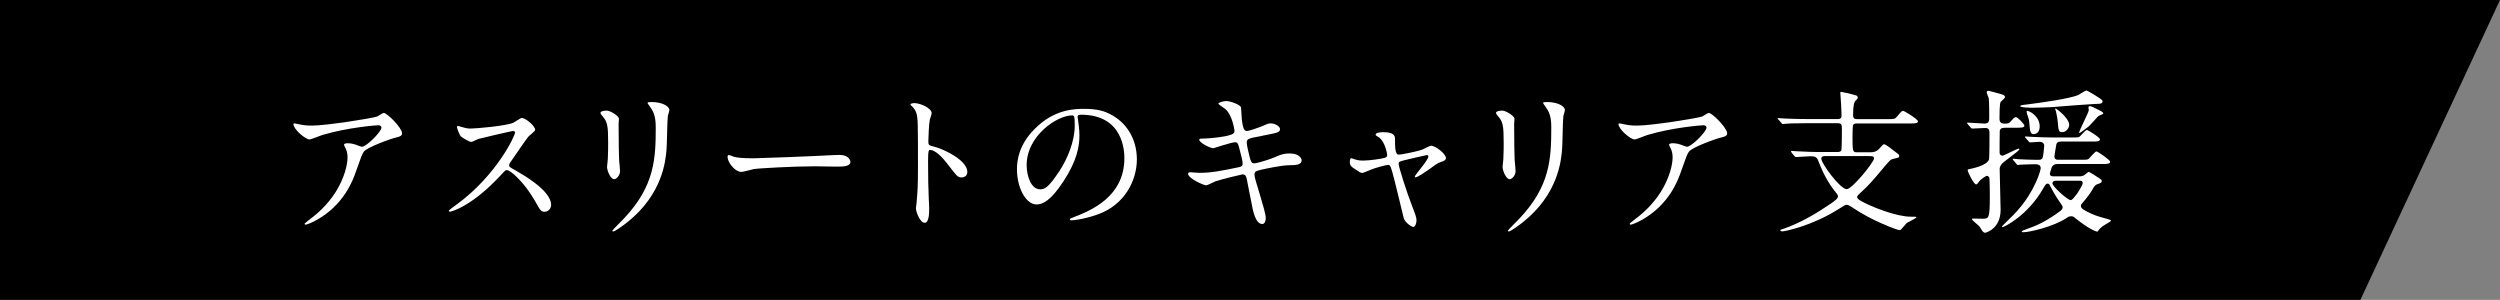
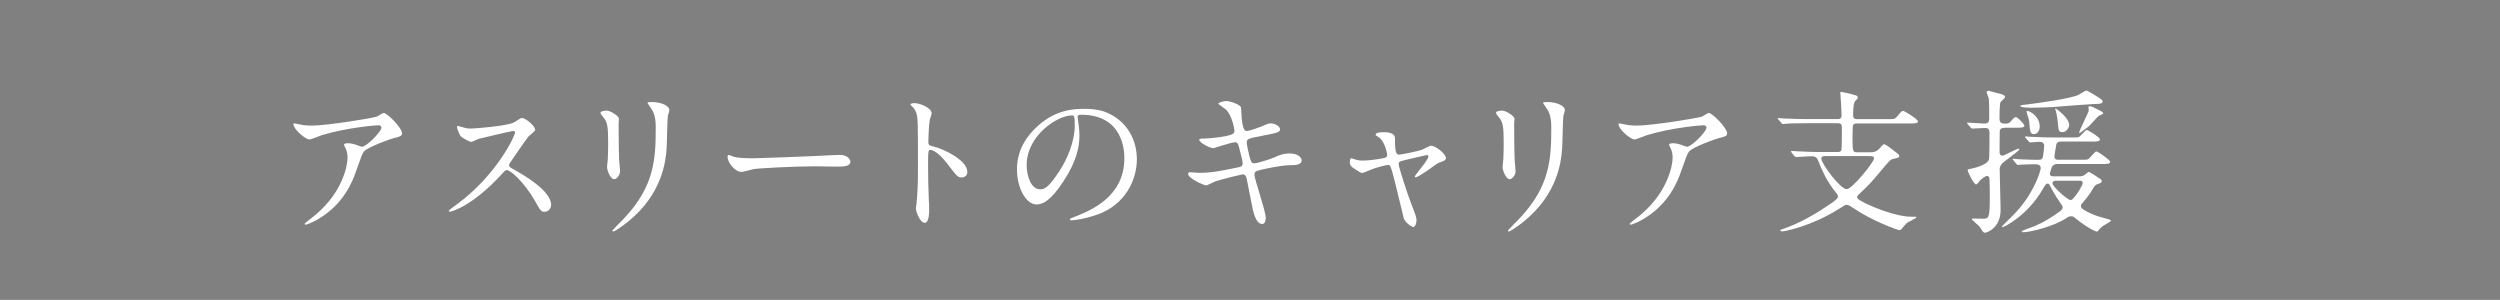
<svg xmlns="http://www.w3.org/2000/svg" id="_レイヤー_2" viewBox="0 0 294.21 35.29">
  <rect x="0" y="0" width="294.21" height="35.29" fill="#808080" stroke="none" />
  <defs>
    <style>.cls-1{fill:#fff;}</style>
  </defs>
  <g id="_レイヤー_1-2">
-     <polygon points="277.78 35.29 0 35.29 0 0 294.21 0 277.78 35.29" />
    <path class="cls-1" d="M35.6,14.71c.37.06.77.07,1.16.07,1.64,0,7.11-.87,7.63-1.07.13-.06.65-.42.76-.42.42,0,2.17,1.77,2.17,2.4,0,.13,0,.33-.65.48-.65.13-3.47,1.16-3.85,1.68-.22.31-.29.53-.94,2.36-.33.96-1.38,3.89-4.65,5.7-.61.33-1.14.53-1.27.53-.07,0-.11-.04-.11-.09s.04-.09.37-.35c1.03-.76,2.3-1.84,3.3-3.43,1.01-1.62,1.38-3.19,1.38-4.04,0-.41-.07-.76-.24-1.09-.15-.29-.17-.33-.17-.41,0-.15.28-.17.39-.17.31,0,.53.02,1,.17.11.04.61.24.72.24.52,0,2.29-1.77,2.29-2.25,0-.13-.11-.28-.35-.28-.29,0-3.63.26-6.58,1.14-.26.07-1.31.53-1.55.53-.44,0-1.88-1.18-1.88-1.82,0-.04.04-.07.13-.07.06,0,.79.17.94.18Z" />
    <path class="cls-1" d="M60.39,15.41c-.13,0-4,.9-4.09.94-.13.04-.7.35-.83.35-.28,0-1.14-.55-1.25-.66-.13-.13-.44-.94-.44-1.07,0-.09.02-.15.11-.15.02,0,.42.11.48.13.57.17.79.18.98.18.63,0,4.09-.29,5.05-.68.17-.07.85-.57,1.01-.57.44,0,1.57.94,1.57,1.4,0,.17-.68.66-.79.79-.37.44-1.82,2.6-2.12,3.02-.07.09-.15.22-.15.37,0,.17.04.2.81.63.83.48,4.13,2.34,4.13,4.02,0,.42-.33.81-.76.81s-.5-.13-1.14-1.27c-1.27-2.23-2.89-3.63-3.3-3.63-.18,0-.24.06-.65.52-.65.68-2.53,2.75-4.92,3.95-.5.24-1,.42-1.14.42-.04,0-.13,0-.13-.11,0-.07.74-.61.85-.68,4.81-3.48,7-8.26,6.95-8.55-.04-.15-.18-.15-.22-.15Z" />
    <path class="cls-1" d="M71.38,13.01c.44,0,1.46.64,1.46.96,0,.09-.04.52-.04.61,0,2.14.04,3.8.06,4.24.02.22.11,1.14.11,1.33,0,.48-.42.94-.7.94-.41,0-.83-.98-.83-1.46,0-.15.09-.77.09-.92.04-.83.04-1.55.04-1.88,0-2.06-.09-2.49-.66-3.15-.15-.17-.24-.28-.24-.42,0-.13.29-.24.72-.24ZM76.45,12.49c-.22-.29-.24-.33-.24-.37,0-.06,0-.11.53-.11,1.11,0,2.03.46,2.03.94,0,.17-.15.53-.18.74-.07.5-.09,3.26-.15,3.91-.11,1.31-.46,5.25-4.61,8.55-.53.42-1.46,1.09-1.66,1.09-.07,0-.11-.04-.11-.09,0-.07,1.2-1.25,1.42-1.49,3.56-3.8,3.69-7,3.69-10.69,0-1.44-.33-1.92-.72-2.47Z" />
    <path class="cls-1" d="M98.38,18.25c.11,0,.31-.02.41-.02,1.12,0,1.29.68,1.29.81,0,.52-.76.57-1.53.57-.42,0-2.27-.04-2.64-.04-2.54,0-6.76.24-7.21.33-.22.04-1.22.33-1.44.33-.79,0-1.64-1.14-1.64-1.77,0-.11.06-.22.15-.22s.53.2.63.22c.31.09,1.07.17,2.25.17.61,0,7.04-.24,9.73-.39Z" />
    <path class="cls-1" d="M107.65,12.14c.66,0,1.99.59,1.99,1.18,0,.13-.18.66-.22.77-.09.46-.17,2.1-.17,2.56,0,.41.07.46.61.59,1.12.26,3.98,1.6,3.98,2.99,0,.61-.57.65-.66.65-.46,0-.52-.07-1.75-1.68-.52-.68-1.38-1.55-1.95-1.55-.18,0-.26,0-.26,1.36,0,1.95.02,2.93.09,4.59.02.2.04.66.04.94,0,.46,0,1.68-.53,1.68s-1.03-1.25-1.03-1.73c0-.07.07-.46.07-.54.13-1.53.17-2.01.17-4.28,0-5.27,0-5.86-.22-6.45-.15-.39-.33-.57-.63-.85l-.04-.07c.02-.17.5-.17.52-.17Z" />
    <path class="cls-1" d="M126.81,13.78c0,.06.04.13.04.2.07.59.18,1.18.18,1.99,0,1.24-.28,2.95-1.9,5.4-1.47,2.25-2.42,2.69-3.15,2.69-1.22,0-2.3-1.9-2.3-4.15,0-.98.2-2.84,2.05-4.7,2.34-2.4,4.81-2.4,5.88-2.4,1.68,0,2.45.33,2.97.59,1.99.98,3.21,2.95,3.21,5.36s-1.38,5.35-4.65,6.49c-1.57.55-2.78.68-3.06.68-.07,0-.18-.02-.18-.13,0-.06.04-.07.5-.26,1.92-.75,5.92-2.34,5.92-6.93,0-.72-.07-5.11-5.11-5.11-.37,0-.39.15-.39.26ZM120.82,19.44c0,1.2.48,2.84,1.6,2.84.53,0,.98-.22,2.25-2.14.98-1.49,1.81-3.54,1.81-5.36,0-1.11-.07-1.2-.31-1.2-1.75,0-5.35,2.38-5.35,5.86Z" />
    <path class="cls-1" d="M148.96,25.66c0,.35-.13.7-.41.7-.81,0-1.11-1.6-1.25-2.38-.09-.46-.5-2.47-.57-2.89-.07-.33-.17-.57-.5-.57-.07,0-2.27.52-3.17.81-.18.06-.94.48-1.12.48-.28,0-2.12-.81-2.12-1.36,0-.15.13-.18.22-.18.17,0,.94.07,1.11.07,1.4,0,2.51-.22,4.48-.63.48-.09.61-.17.61-.48,0-.29-.15-.83-.41-1.84-.11-.46-.2-.65-.48-.65-.42,0-2.51.7-2.54.7-.44,0-1.68-.66-1.68-1,0-.13.2-.13.37-.13.46,0,1.79-.09,2.84-.31.65-.15.94-.26.94-.61,0-.07-.24-1.82-1.05-2.53-.13-.11-.85-.59-.85-.66,0-.11.55-.31.96-.31.37,0,1.66.41,1.71.77.04.26.07,1.33.11,1.55.17,1.2.37,1.2.63,1.2.18,0,1.35-.39,1.6-.5.79-.35.88-.39,1.14-.39.59,0,1.11.39,1.11.68,0,.37-.37.44-1.71.7-1.49.29-1.66.33-1.86.41-.31.09-.35.26-.35.46,0,.31.24,1.29.33,1.66.17.63.24.79.57.79s1.92-.5,2.36-.7c.61-.28,1.01-.46,1.82-.46.98,0,1.38.5,1.38.81,0,.55-.76.57-1.42.57-1.05.02-2.78.41-3.32.53-.77.17-.81.28-.81.63,0,.48,1.33,4.24,1.33,5.05Z" />
    <path class="cls-1" d="M170.17,18.56c0,.29-.26.39-.59.5-.39.13-.48.2-1.31.81-.31.22-1.44,1-1.68,1-.07,0-.09-.07-.09-.09,0-.2,1.6-1.92,1.6-2.38,0-.13-.13-.15-.2-.15-.09,0-2.3.53-2.56.59-.66.17-.74.18-.74.48s.96,3.34,1.58,4.92c.42,1.09.52,1.36.52,1.7,0,.39-.18.77-.39.77-.18,0-.94-.5-1.11-1.03-.09-.29-1.09-4.59-1.35-5.44-.22-.74-.26-.83-.52-.83-.18,0-1.49.33-2.08.59-.76.31-.83.35-.94.35-.18,0-.28-.06-1.09-.61-.24-.17-.37-.35-.37-.66,0-.11.02-.46.17-.46.06,0,.33.11.41.13.44.15.79.15.98.15.74,0,2.12-.2,2.58-.33.11-.04.26-.13.26-.29,0-.29-.29-1.57-.9-2.06-.07-.06-.37-.24-.42-.28-.02-.02-.04-.06-.04-.09,0-.29.76-.29.92-.29.76,0,1.36.15,1.36.74,0,.9,0,1.9.42,1.9.39,0,2.34-.42,2.73-.57.17-.05.92-.48,1.09-.48.53,0,1.75.96,1.75,1.44Z" />
    <path class="cls-1" d="M176.77,13.01c.44,0,1.46.64,1.46.96,0,.09-.04.52-.04.61,0,2.14.04,3.8.06,4.24.02.22.11,1.14.11,1.33,0,.48-.42.94-.7.94-.41,0-.83-.98-.83-1.46,0-.15.09-.77.09-.92.04-.83.04-1.55.04-1.88,0-2.06-.09-2.49-.66-3.15-.15-.17-.24-.28-.24-.42,0-.13.29-.24.72-.24ZM181.84,12.49c-.22-.29-.24-.33-.24-.37,0-.06,0-.11.53-.11,1.11,0,2.03.46,2.03.94,0,.17-.15.53-.18.74-.07.5-.09,3.26-.15,3.91-.11,1.31-.46,5.25-4.61,8.55-.53.42-1.46,1.09-1.66,1.09-.07,0-.11-.04-.11-.09,0-.07,1.2-1.25,1.42-1.49,3.56-3.8,3.69-7,3.69-10.69,0-1.44-.33-1.92-.72-2.47Z" />
    <path class="cls-1" d="M191.54,14.71c.37.06.77.07,1.16.07,1.64,0,7.11-.87,7.63-1.07.13-.06.65-.42.76-.42.42,0,2.17,1.77,2.17,2.4,0,.13,0,.33-.65.48-.65.13-3.47,1.16-3.85,1.68-.22.31-.29.53-.94,2.36-.33.96-1.38,3.89-4.65,5.7-.61.33-1.14.53-1.27.53-.07,0-.11-.04-.11-.09s.04-.09.37-.35c1.03-.76,2.3-1.84,3.3-3.43,1.01-1.62,1.38-3.19,1.38-4.04,0-.41-.07-.76-.24-1.09-.15-.29-.17-.33-.17-.41,0-.15.28-.17.39-.17.31,0,.53.02,1,.17.11.04.61.24.72.24.52,0,2.29-1.77,2.29-2.25,0-.13-.11-.28-.35-.28-.29,0-3.63.26-6.58,1.14-.26.07-1.31.53-1.55.53-.44,0-1.88-1.18-1.88-1.82,0-.04.04-.07.13-.07.06,0,.79.17.94.18Z" />
    <path class="cls-1" d="M210.84,17.93q-.07-.09-.07-.13s.02-.04.06-.04c.09,0,.48.04.57.04,1.66.07,1.84.09,2.47.09h2.32c.18,0,.41,0,.5-.2.07-.11.07-2.23.07-2.6,0-.44-.07-.59-.53-.59h-3.71c-1.62,0-2.16.04-2.32.06-.07,0-.33.04-.39.04-.07,0-.11-.04-.17-.13l-.37-.42c-.06-.07-.07-.09-.07-.11,0-.04.02-.04.07-.04.13,0,.68.05.81.05.9.04,1.66.06,2.53.06h3.58c.26,0,.53,0,.53-.44s-.09-2.03-.13-2.45c0-.02-.02-.17-.02-.2,0-.06.04-.11.09-.11.07,0,1.14.22,1.73.41.11.02.24.09.24.28,0,.09-.13.22-.26.35-.18.18-.29.57-.29,1.73,0,.44.29.44.57.44h3.41c.83,0,.92,0,1.18-.29.52-.63.57-.68.74-.68.13,0,1.73.98,1.73,1.22,0,.22-.2.26-.94.26h-6.17c-.26,0-.41,0-.52.18-.07.15-.07,1.46-.07,1.7,0,1.46.07,1.51.55,1.51h1.57c.65,0,.9-.29,1-.39.44-.5.48-.55.61-.55.17,0,.72.42,1.6,1.11.06.04.17.13.17.28,0,.17-.07.18-.72.33-.31.07-.37.15-1.03.92-1.29,1.55-1.86,2.21-2.73,2.99-.22.2-.48.44-.48.55,0,.28.41.48,1.16.85.68.33,3.43,1.49,5.16,1.49.59,0,.66,0,.66.07,0,.13-1.01.55-1.18.72-.09.09-.52.61-.61.7-.06.05-.13.09-.2.09-.28,0-3.34-1.16-5.38-2.56-.31-.2-.63-.42-.81-.42s-.26.04-.94.48c-3.19,2.03-6.4,2.65-6.65,2.65-.2,0-.26-.11-.26-.15s.13-.07.37-.15c2.06-.72,3.83-1.77,5.62-2.99.52-.37.81-.59.81-.85,0-.13-.07-.22-.65-.96-.18-.26-.94-1.27-1.66-3.19-.2-.55-.5-.55-.96-.55-.26,0-1.42.09-1.68.09-.06,0-.09-.04-.17-.11l-.35-.42ZM214.8,18.37c-.17,0-.46,0-.46.31,0,.55,2.21,3.58,2.99,3.58.65,0,3.21-3.19,3.21-3.61,0-.28-.18-.28-.66-.28h-5.07Z" />
    <path class="cls-1" d="M235.97,15.04c-.24,0-.53,0-.63.33-.02.13-.02,2.27-.02,2.62,0,.22.18.33.35.33.15,0,1.71-.83,1.9-.83.02,0,.07,0,.07.06,0,.13-.26.33-1.81,1.51-.29.22-.5.48-.5.85,0,.68.11,4.04.11,4.79,0,2.23-1.73,2.69-1.82,2.69-.11,0-.22-.07-.31-.18-.06-.07-.29-.48-.35-.55-.13-.15-.9-.76-.9-.87,0-.07.13-.07.28-.07s.81.02.96.02c.77,0,.87,0,.87-2.8,0-.28-.02-1.66-.04-1.9,0-.2-.15-.35-.33-.35-.09.04-.68.33-.98.79-.04.07-.15.22-.26.22-.29,0-1-1.49-1-1.68,0-.09.13-.11.24-.13.31-.06,2.01-.41,2.27-1.11.06-.15.06-2.58.06-3s0-.72-.52-.72c-.22,0-1.35.07-1.51.07-.07,0-.11-.04-.17-.11l-.37-.42q-.07-.09-.07-.13s.04-.04.07-.04c.28,0,1.66.11,1.97.11.57,0,.57-.35.57-.76,0-.5,0-1.81-.06-2.23-.02-.11-.24-.57-.24-.7s.15-.17.22-.17.92.26,1.09.29c.53.13.85.22.85.46,0,.11-.44.48-.52.57-.13.24-.13,1.53-.13,1.9,0,.26,0,.65.59.65.52,0,.55-.06.77-.31.17-.2.39-.46.57-.46.2,0,1,.83,1,1.01,0,.24-.37.24-.98.24h-1.31ZM236.93,18.85s-.07-.09-.07-.11c0-.04.02-.06.06-.06.11,0,.57.06.66.06.24.02,1.75.07,2.16.07.35,0,.55,0,.65-.26.07-.2.18-1.24.18-1.4,0-.11-.04-.46-.55-.46-.17,0-.98.07-1.12.07-.06,0-.09-.06-.15-.11l-.37-.42c-.06-.07-.07-.09-.07-.13s.02-.04.07-.04c.11,0,.68.05.81.05.9.04,1.66.07,2.52.07h2.06c.77,0,.85,0,1-.13s.66-.76.83-.76c.09,0,1.53.87,1.53,1.11,0,.26-.37.26-1,.26h-3.61c-.53,0-.53.35-.57.61-.04.24-.18,1.01-.18,1.14s.04.39.41.39h2.65c.77,0,.85,0,1-.13s.72-.85.88-.85,1.62,1,1.62,1.22c0,.26-.37.26-.98.26h-5.22c-.29,0-.53.11-.66.35-.04.07-.24.77-.24.79,0,.2.15.31.37.31h3.11c.22,0,.44,0,.74-.26.11-.09.29-.26.37-.26.09,0,1.18.7,1.35.83.09.07.17.11.17.24,0,.2-.11.24-.55.39-.18.07-.29.17-.5.54-.15.26-.48.81-1.31,1.77-.09.09-.09.18-.09.26,0,.28.46.54,1.25.9.65.29,1.16.41,2.01.65.07.02.28.09.28.17s-.79.5-.94.61c-.2.15-.41.33-.53.52-.09.11-.11.15-.18.15s-.96-.29-2.62-1.64c-.07-.07-.18-.17-.42-.17s-.41.11-.5.18c-1.55,1.05-4.41,1.7-5.11,1.7-.06,0-.2,0-.2-.07,0-.09.06-.11.65-.33.85-.29,2.1-.76,3.94-2.14.2-.17.22-.33.22-.41,0-.13-.15-.31-.26-.48-.72-1.01-1.23-2.05-1.27-2.12-.04-.07-.07-.17-.24-.17-.18,0-.22.06-.57.65-1.75,3.06-4.52,4.48-4.77,4.48-.02,0-.04-.04-.04-.05,0-.07.39-.44.5-.55,1.07-1.03,2.41-2.32,3.48-4.64.41-.87.59-1.6.59-1.71,0-.46-.48-.46-.7-.46-.07,0-1.27.02-1.73.05-.04,0-.22.04-.26.04-.07,0-.11-.06-.17-.13l-.35-.42ZM241.8,12.59c-.65.04-2.12.09-2.75.09-.09,0-1.29-.02-1.29-.18,0-.11.09-.13.9-.22,1.33-.17,4.96-.66,5.94-1.11.15-.07.79-.52.96-.52.06,0,1.64.9,1.84,1.16.02.04.04.07.04.13,0,.29-.42.29-.83.29-.35,0-4.11.29-4.81.35ZM239.4,15.79c-.48,0-.5-.29-.59-1.42-.04-.37-.13-.57-.22-.85-.06-.17-.09-.31-.09-.41,0-.04.02-.06.07-.06.28,0,1.47.63,1.47,1.84,0,.44-.22.88-.65.88ZM241.91,21.27c-.22,0-.37.11-.37.31,0,.37,1.79,1.97,2.14,1.97.18,0,.39-.28.81-.83.04-.06.61-.94.61-1.16,0-.2-.11-.29-.28-.29h-2.91ZM242.68,15.54c-.42,0-.42-.13-.53-1.34-.02-.29-.15-.87-.2-1.12-.02-.07-.09-.2-.09-.24,0-.02,0-.07.06-.07s1.59,1.09,1.59,1.95c0,.26-.29.83-.81.83ZM247.35,13.14c.15.09.17.17.17.2,0,.11-.52.26-.59.33-.18.18-.96,1.07-1.14,1.22-.15.11-1,.77-1.07.77-.02,0-.04-.02-.04-.04,0-.26,1.14-2.4,1.14-2.67,0-.06-.04-.26-.04-.29,0-.07.02-.17.15-.17.18,0,.65.24.85.35.09.05.5.24.57.29Z" />
  </g>
</svg>